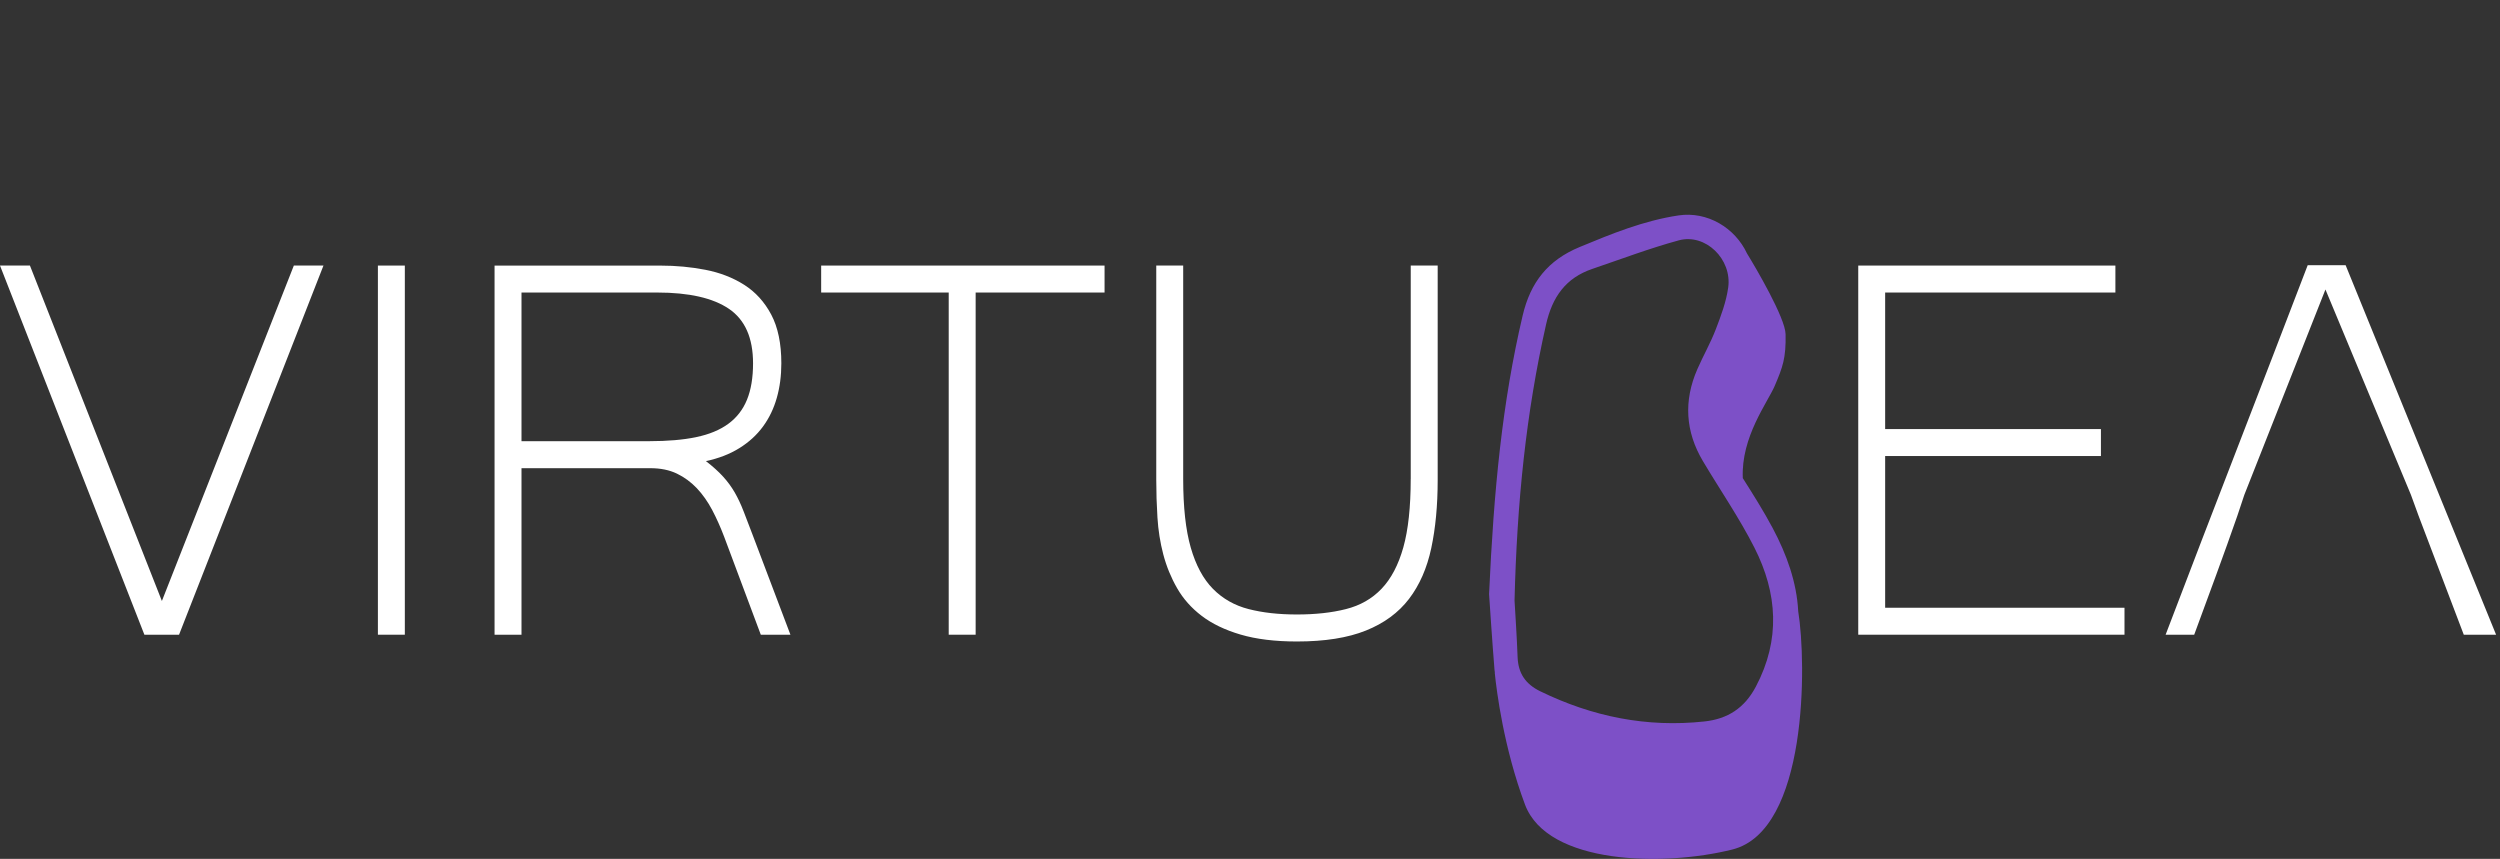
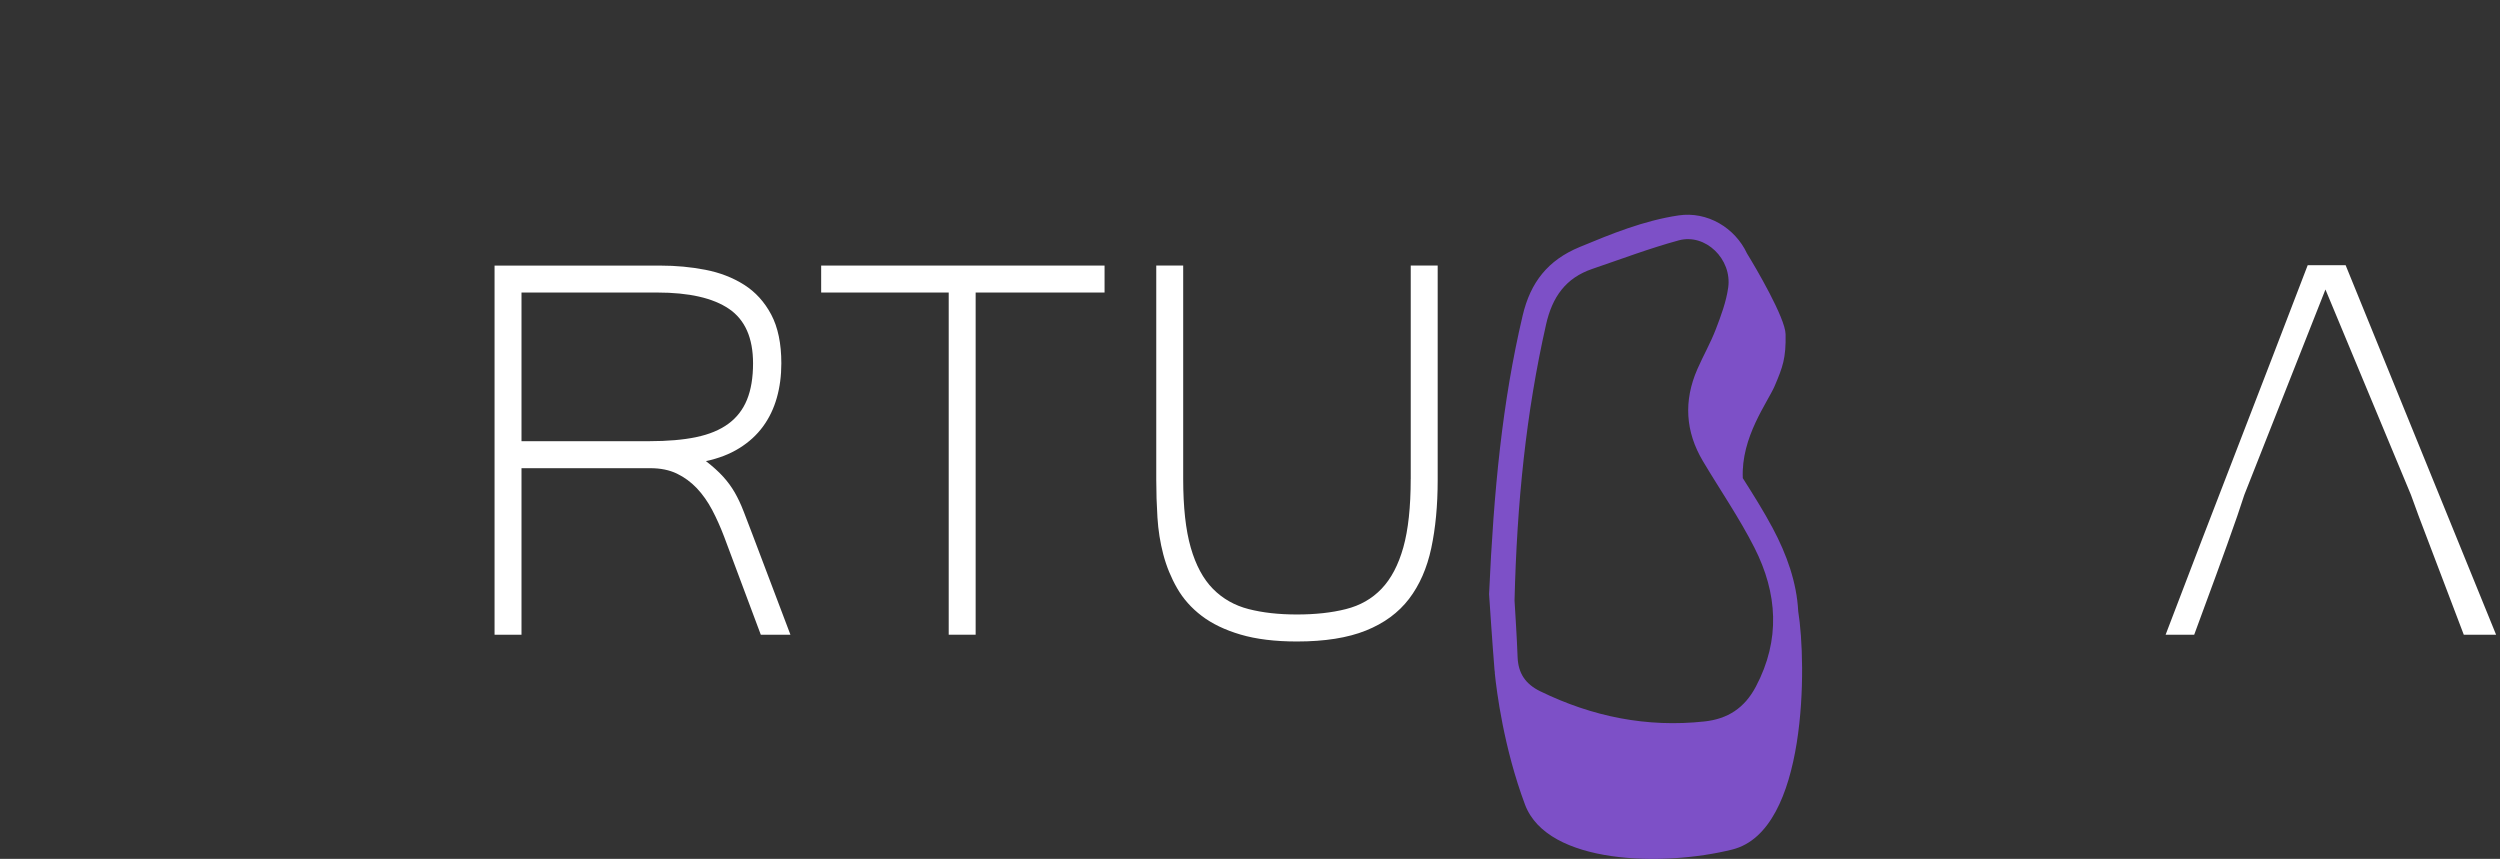
<svg xmlns="http://www.w3.org/2000/svg" width="163" height="56" viewBox="0 0 163 56" fill="none">
  <rect x="0" y="0" width="163" height="56" fill="#333333" stroke="none" />
  <g clip-path="url(#clip0_1008_14081)">
-     <path d="M10.555 39.185L1.952 17.315H0L9.414 41.383H11.674L21.09 17.315H19.158L10.555 39.185Z" fill="white" />
-     <path d="M26.395 17.315H24.639V41.383H26.395V17.315Z" fill="white" />
    <path d="M48.473 33.316C48.305 32.878 48.114 32.475 47.903 32.106C47.69 31.74 47.439 31.395 47.145 31.074C46.853 30.752 46.478 30.414 46.026 30.063C46.86 29.888 47.588 29.605 48.21 29.216C48.833 28.829 49.345 28.359 49.747 27.81C50.149 27.261 50.45 26.638 50.647 25.942C50.845 25.247 50.943 24.495 50.943 23.689C50.943 22.4 50.723 21.341 50.285 20.513C49.846 19.685 49.257 19.037 48.518 18.568C47.779 18.1 46.939 17.775 45.993 17.591C45.05 17.408 44.074 17.317 43.063 17.317H32.245V41.384H34.002V30.526H42.407C43.065 30.526 43.639 30.643 44.129 30.877C44.619 31.113 45.053 31.432 45.435 31.834C45.815 32.237 46.148 32.711 46.434 33.251C46.719 33.793 46.978 34.373 47.212 34.988L49.604 41.384H51.536L49.056 34.835C48.836 34.263 48.642 33.759 48.475 33.318L48.473 33.316ZM45.39 28.502C44.541 28.677 43.526 28.765 42.34 28.765H34.002V19.073H42.845C44.923 19.073 46.485 19.427 47.53 20.138C48.575 20.849 49.099 22.032 49.099 23.688C49.099 24.626 48.967 25.416 48.704 26.061C48.441 26.707 48.035 27.23 47.485 27.633C46.937 28.035 46.237 28.325 45.389 28.5L45.39 28.502Z" fill="white" />
    <path d="M53.54 19.073H61.856V41.383H63.612V19.073H72.017V17.315H53.54V19.073Z" fill="white" />
    <path d="M91.978 31.229C91.978 33.06 91.817 34.549 91.496 35.692C91.174 36.835 90.702 37.732 90.081 38.384C89.459 39.037 88.684 39.479 87.754 39.713C86.825 39.949 85.761 40.064 84.561 40.064C83.362 40.064 82.325 39.947 81.413 39.713C80.499 39.479 79.724 39.04 79.086 38.395C78.45 37.751 77.967 36.852 77.637 35.703C77.307 34.553 77.144 33.062 77.144 31.229V17.315H75.388V31.296C75.388 32.088 75.413 32.9 75.465 33.735C75.516 34.57 75.644 35.377 75.848 36.154C76.053 36.93 76.353 37.663 76.749 38.352C77.144 39.04 77.677 39.643 78.35 40.154C79.022 40.667 79.868 41.075 80.885 41.374C81.903 41.674 83.126 41.825 84.561 41.825C86.374 41.825 87.874 41.588 89.06 41.111C90.246 40.636 91.181 39.946 91.87 39.045C92.558 38.143 93.04 37.042 93.319 35.737C93.597 34.432 93.737 32.953 93.737 31.298V17.315H91.98V31.229H91.978Z" fill="white" />
-     <path d="M122.912 29.733H136.98V27.976H122.912V19.073H137.924V17.315H121.158V41.383H138.517V39.625H122.912V29.733Z" fill="white" />
    <path d="M152.94 17.293H150.461C149.67 19.358 148.892 21.39 148.123 23.381C147.355 25.374 146.59 27.355 145.829 29.326C145.068 31.297 144.305 33.279 143.535 35.272C142.767 37.265 141.988 39.301 141.198 41.383H143.062C143.516 40.152 143.99 38.859 144.489 37.503C144.985 36.148 145.446 34.862 145.87 33.645L146.331 32.261L151.619 18.875L157.192 32.261L157.697 33.645L160.638 41.383H162.745L152.935 17.291L152.94 17.293Z" fill="white" />
    <path d="M97.467 43.859C97.467 43.859 97.461 43.854 97.457 43.853C97.574 45.032 98.041 48.748 99.43 52.459C100.899 56.382 108.468 56.51 112.946 55.389C117.873 54.155 117.794 43.24 117.243 39.849C117.145 37.973 116.502 36.164 115.581 34.435C114.986 33.318 114.309 32.246 113.63 31.175C113.51 28.481 115.256 26.235 115.722 25.137C116.232 23.932 116.452 23.355 116.42 21.785C116.397 20.73 114.485 17.465 113.905 16.527C113.125 14.852 111.317 13.762 109.435 14.046C107.172 14.386 105.084 15.238 102.986 16.109C100.929 16.962 99.787 18.4 99.277 20.574C97.947 26.226 97.394 31.962 97.088 38.737C97.158 39.728 97.282 41.71 97.443 43.686C97.448 43.746 97.459 43.801 97.467 43.859ZM100.8 21.169C101.207 19.365 102.078 18.122 103.828 17.529C105.701 16.893 107.555 16.188 109.459 15.671C111.192 15.201 112.94 16.895 112.678 18.753C112.548 19.682 112.207 20.593 111.867 21.477C111.525 22.366 111.047 23.2 110.666 24.073C109.767 26.13 109.882 28.139 111.034 30.072C112.154 31.953 113.404 33.767 114.392 35.716C115.892 38.677 116.1 41.708 114.481 44.77C113.739 46.175 112.637 46.875 111.132 47.039C107.37 47.447 103.816 46.725 100.423 45.071C99.461 44.601 98.987 43.903 98.947 42.839C98.896 41.448 98.798 40.059 98.748 39.152C98.904 32.769 99.497 26.932 100.801 21.168L100.8 21.169Z" fill="#7D50C7" />
  </g>
  <defs>
    <clipPath id="clip0_1008_14081">
      <rect width="162.75" height="42" fill="white" transform="translate(0 14)" />
    </clipPath>
  </defs>
</svg>